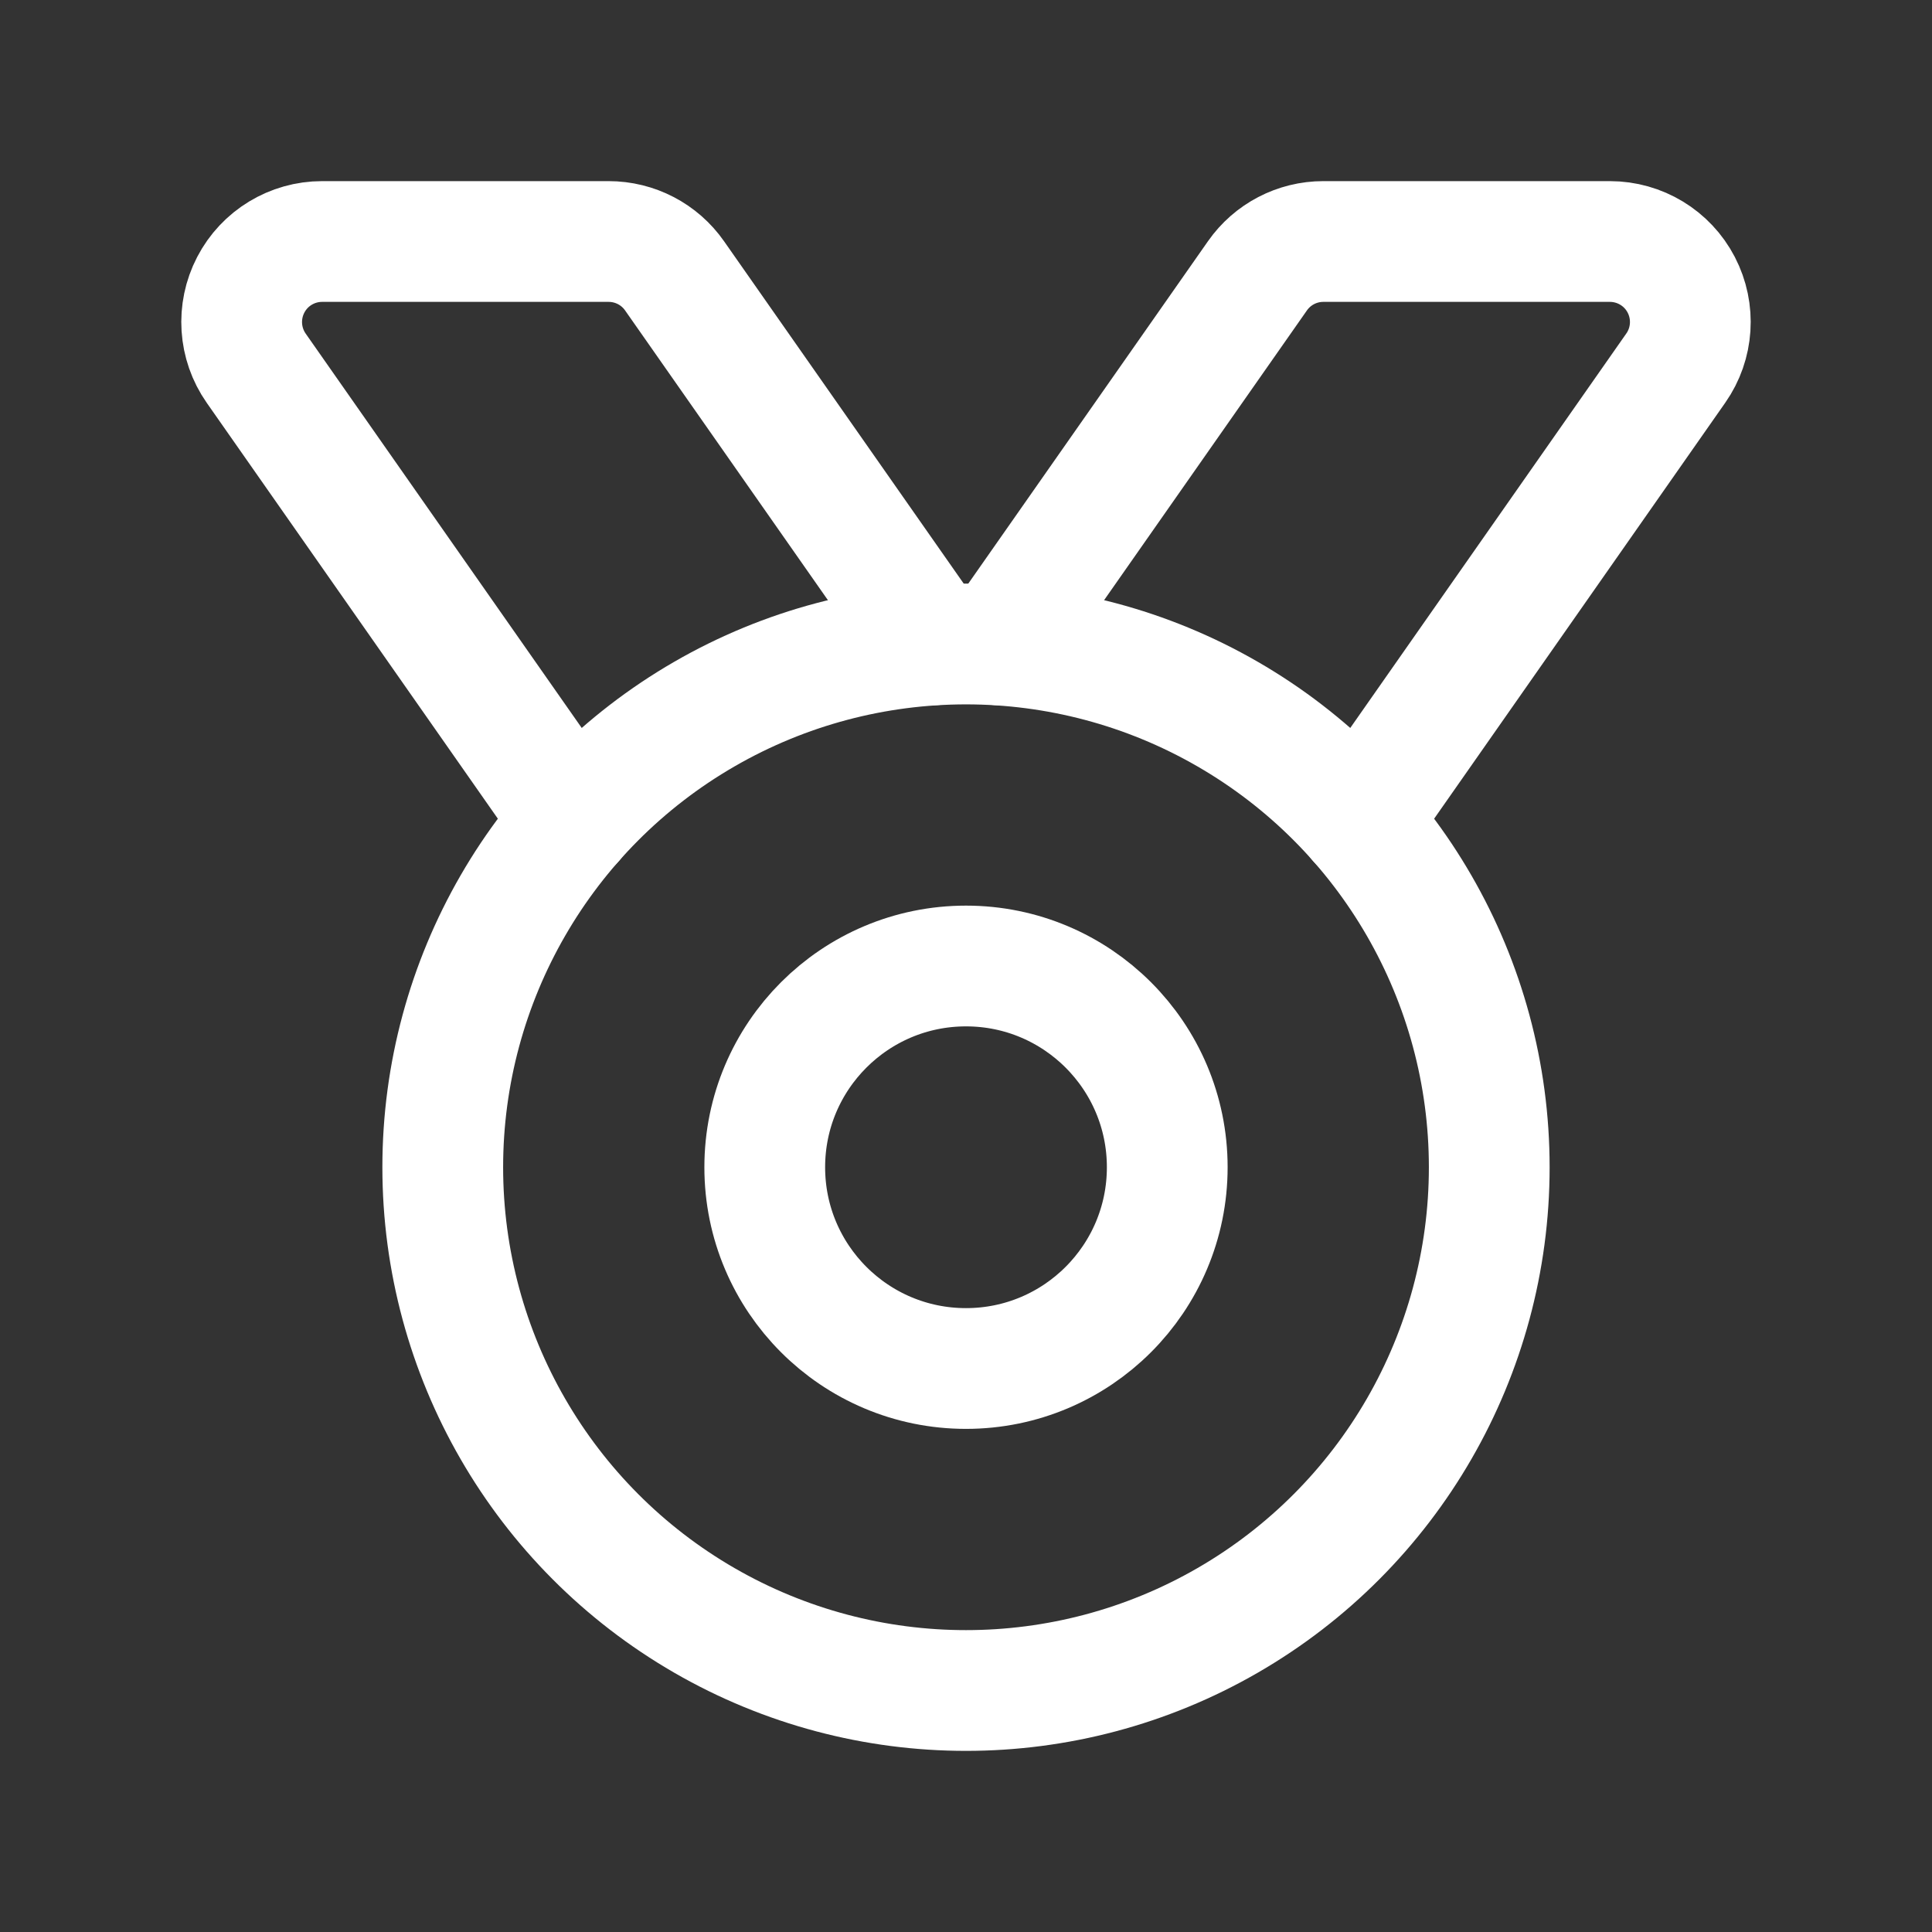
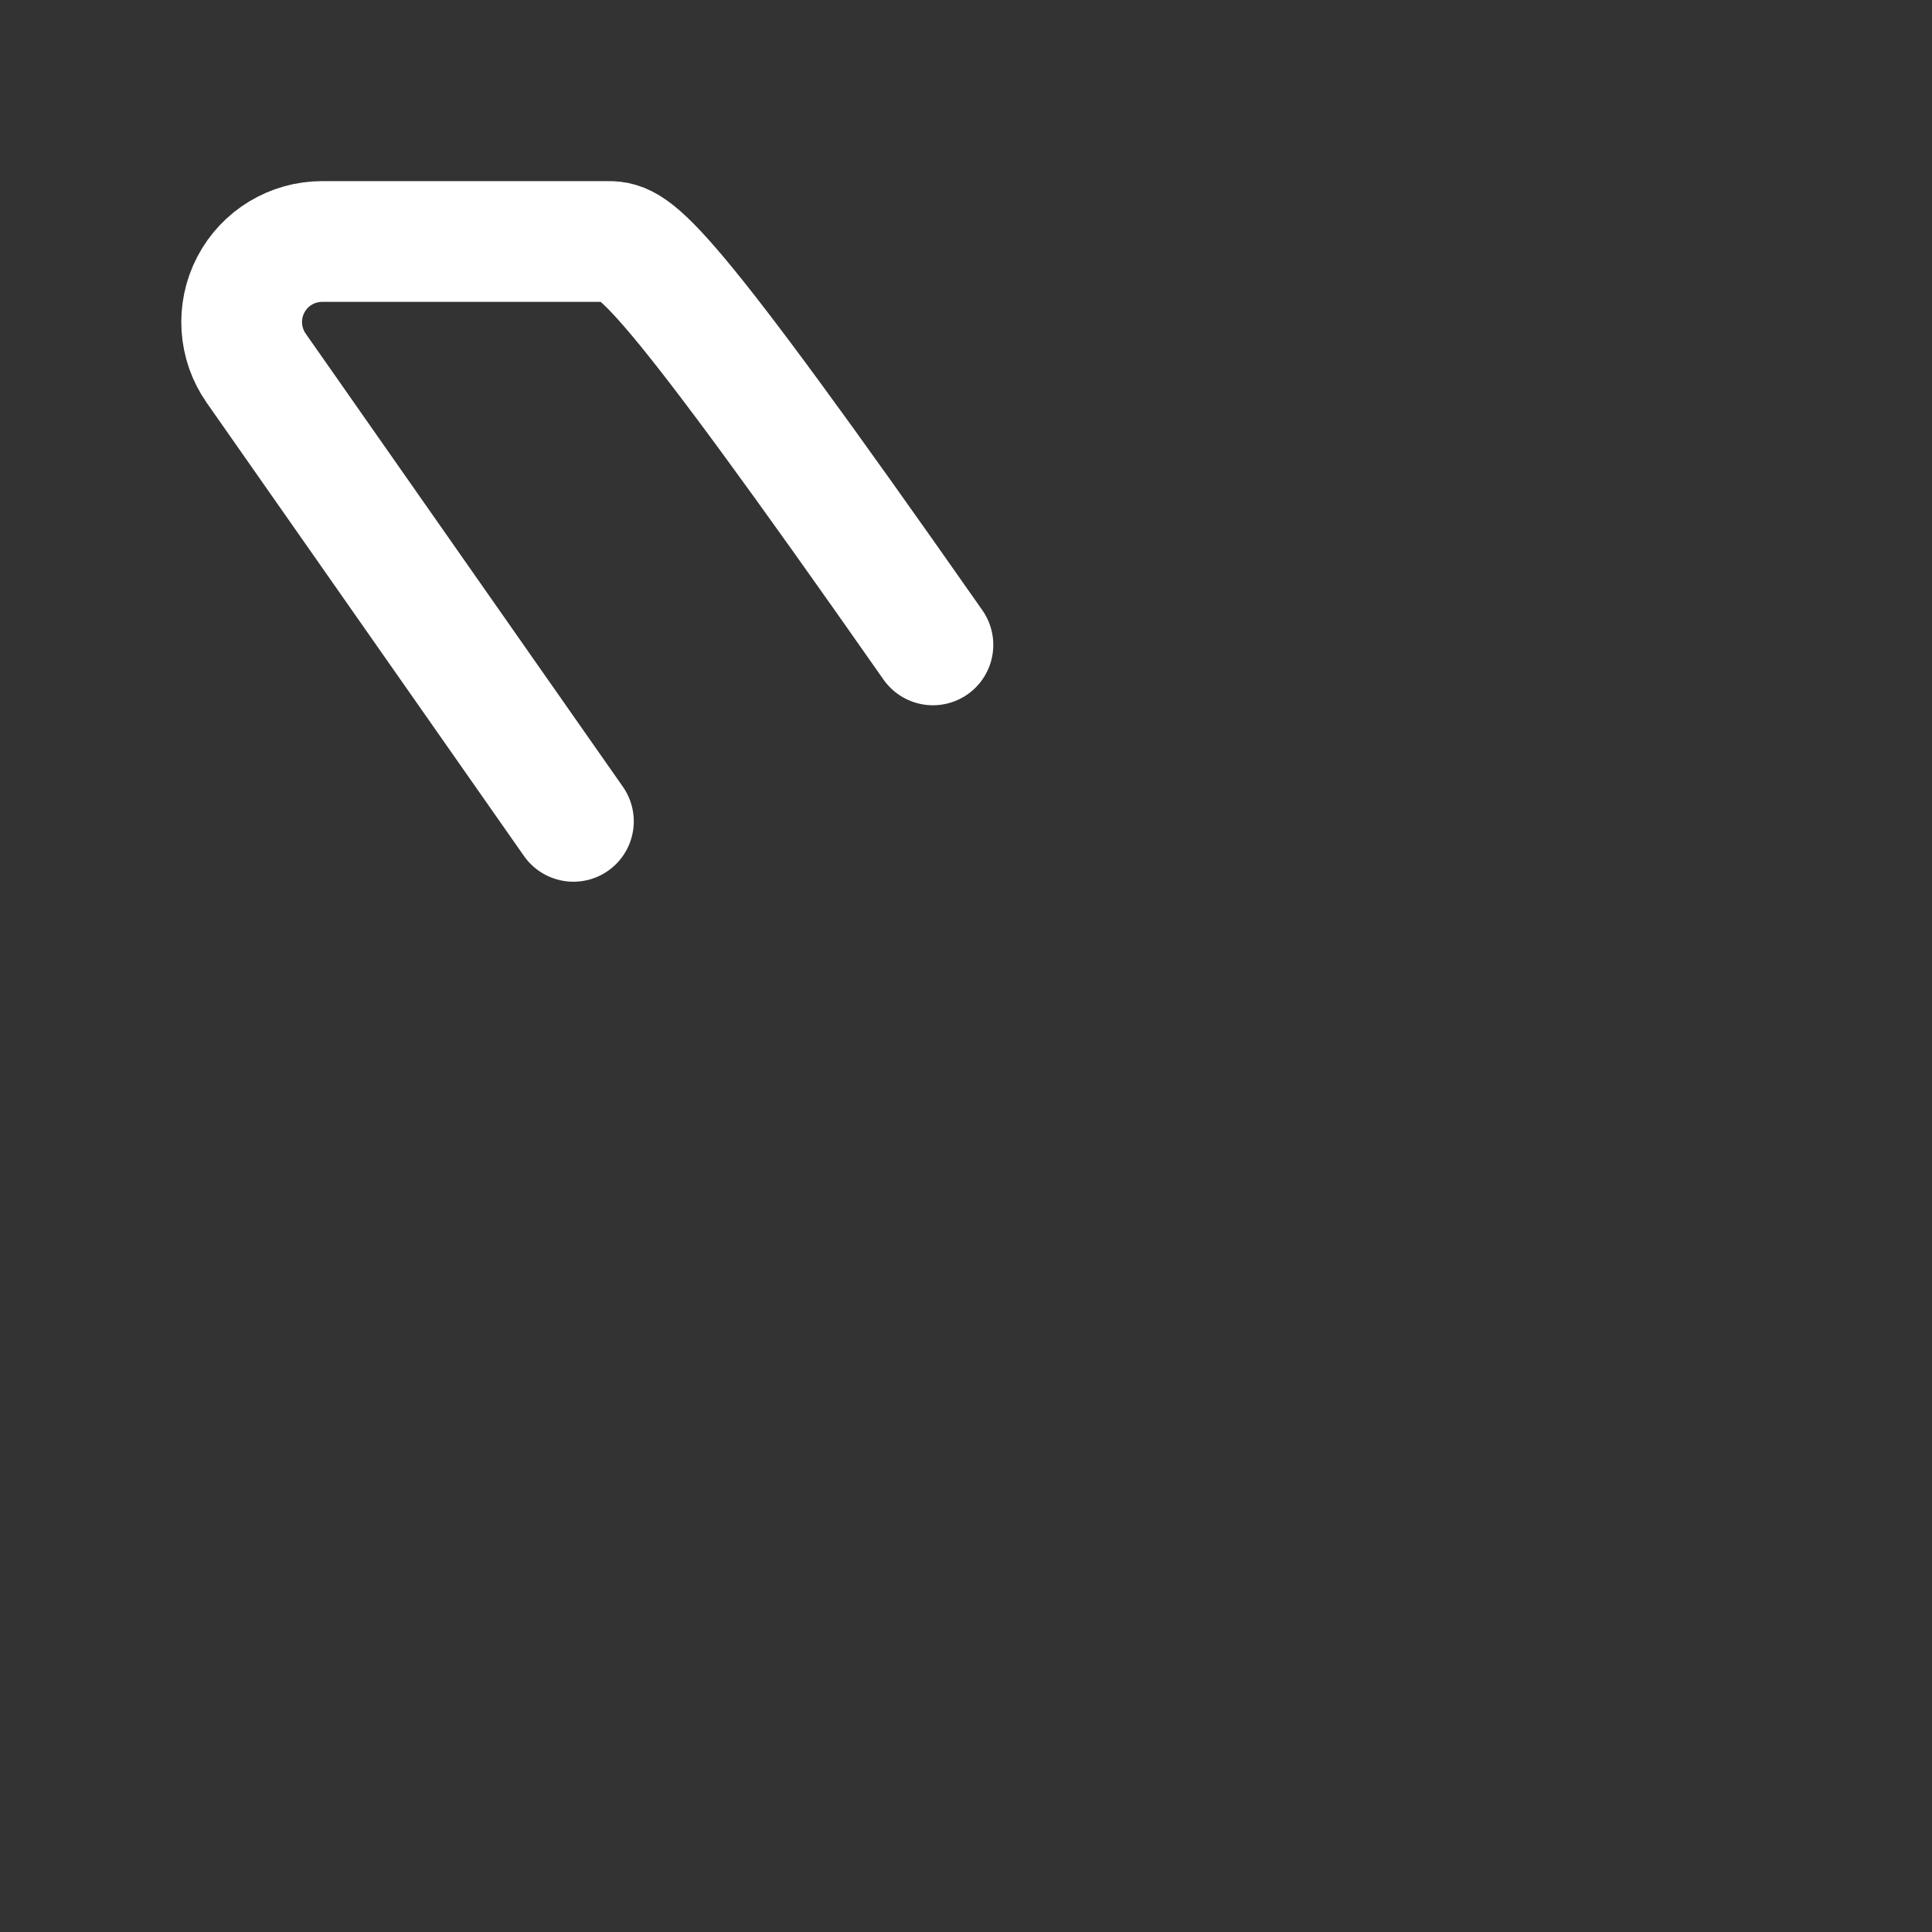
<svg xmlns="http://www.w3.org/2000/svg" width="24" height="24" viewBox="0 0 24 24" fill="none">
  <rect x="0" y="0" width="24" height="24" fill="#333333" stroke="none" />
-   <circle cx="12" cy="14.5" r="6.5" stroke="white" stroke-width="1.5" stroke-linecap="round" stroke-linejoin="round" />
-   <circle cx="12" cy="14.5" r="2.5" stroke="white" stroke-width="1.5" stroke-linecap="round" stroke-linejoin="round" />
-   <path d="M12.411 8.011L15.62 3.427C15.807 3.159 16.113 3 16.439 3H19.998C20.371 3 20.713 3.207 20.885 3.538C21.057 3.869 21.031 4.268 20.817 4.573L16.877 10.203" stroke="white" stroke-width="1.5" stroke-linecap="round" stroke-linejoin="round" />
-   <path d="M11.589 8.011L8.38 3.427C8.193 3.159 7.887 3 7.56 3H4.002C3.629 3 3.287 3.207 3.115 3.538C2.943 3.869 2.969 4.268 3.182 4.573L7.123 10.203" stroke="white" stroke-width="1.5" stroke-linecap="round" stroke-linejoin="round" />
+   <path d="M11.589 8.011C8.193 3.159 7.887 3 7.56 3H4.002C3.629 3 3.287 3.207 3.115 3.538C2.943 3.869 2.969 4.268 3.182 4.573L7.123 10.203" stroke="white" stroke-width="1.5" stroke-linecap="round" stroke-linejoin="round" />
</svg>